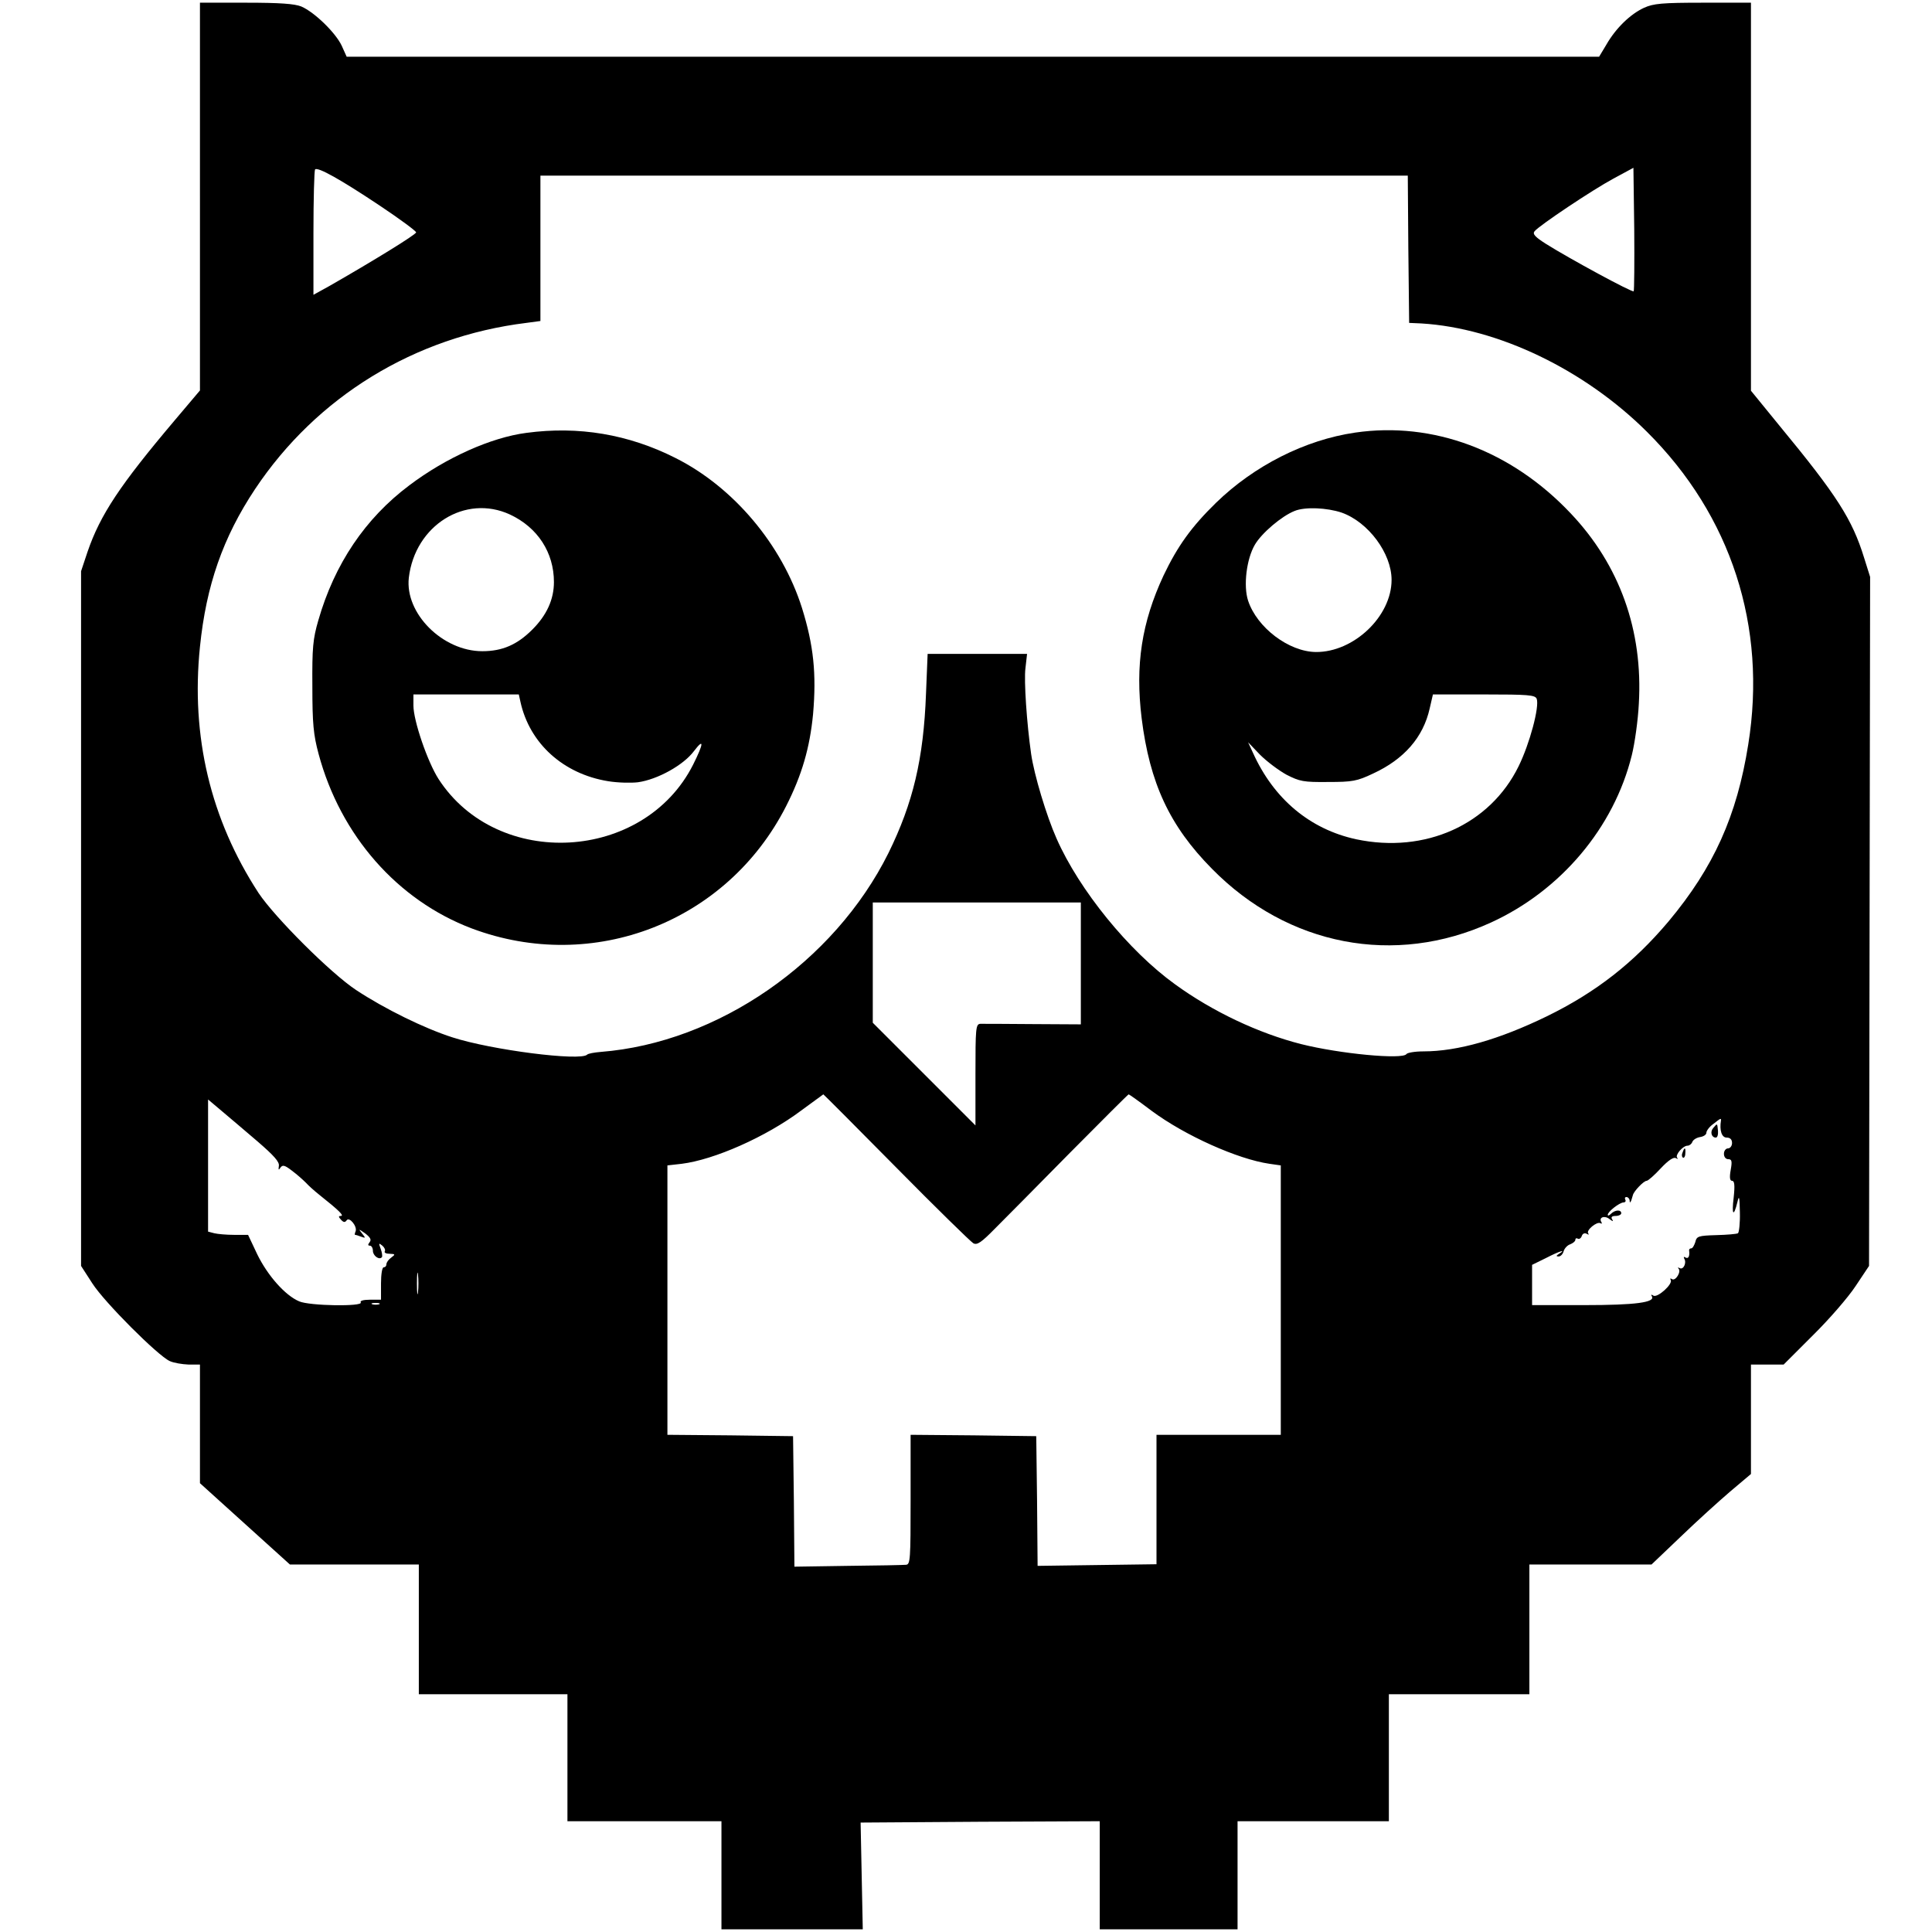
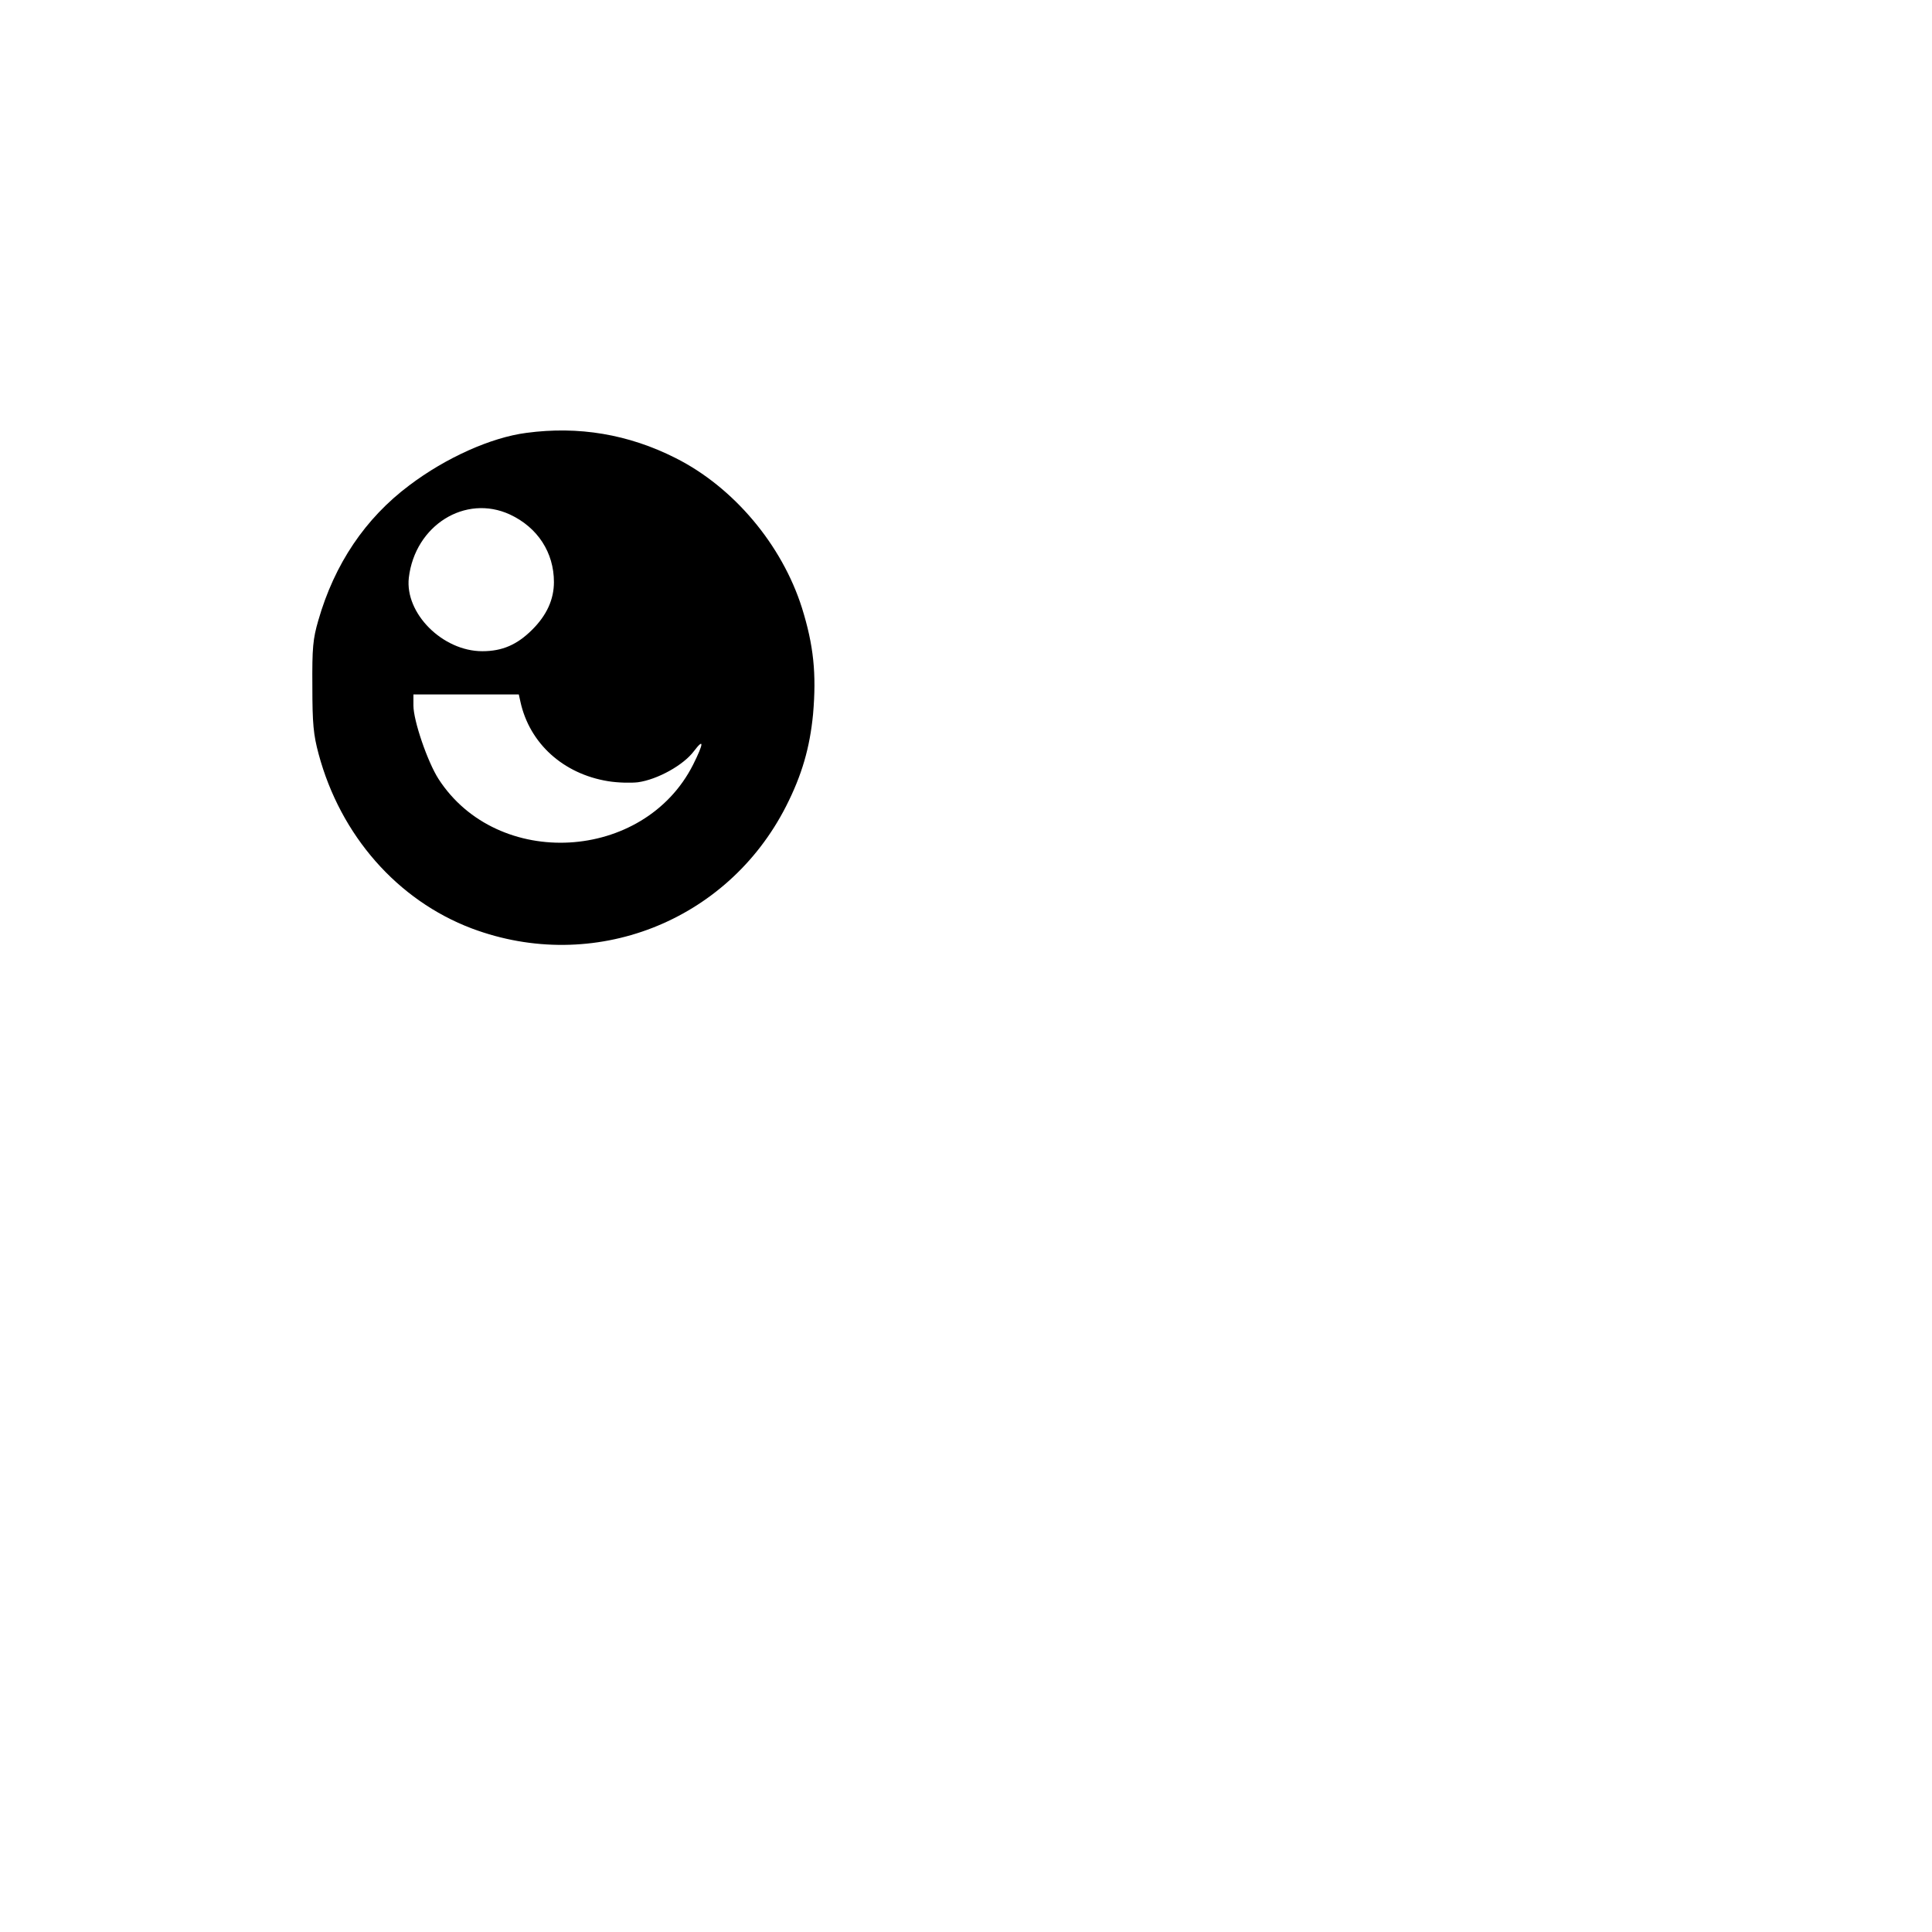
<svg xmlns="http://www.w3.org/2000/svg" version="1.0" width="715pt" height="715pt" viewBox="0 0 715 715" preserveAspectRatio="xMidYMid meet">
  <g transform="translate(0,715) scale(0.1,-0.1)" fill="#000000" stroke="none">
-     <path d="M740 6423 l0 -718 -93 -110 c-203 -240 -276 -350 -323 -487 l-24 -72 0 -1285 0 -1286 42 -65 c45 -70 242 -267 286 -287 15 -7 46 -12 70 -13 l42 0 0 -220 0 -219 167 -151 166 -150 239 0 238 0 0 -240 0 -240 275 0 275 0 0 -235 0 -235 285 0 285 0 0 -200 0 -200 261 0 262 0 -4 198 -4 197 443 3 442 2 0 -200 0 -200 255 0 255 0 0 200 0 200 280 0 280 0 0 235 0 235 260 0 260 0 0 240 0 240 226 0 226 0 107 102 c59 57 142 132 184 168 l77 65 0 203 0 202 60 0 61 0 108 108 c60 59 131 141 158 182 l50 75 2 1275 2 1275 -22 70 c-44 143 -101 232 -313 489 l-106 130 0 718 0 718 -177 0 c-152 0 -184 -3 -219 -19 -50 -23 -104 -75 -139 -136 l-27 -45 -2317 0 -2318 0 -18 40 c-22 48 -101 125 -150 146 -25 10 -79 14 -205 14 l-170 0 0 -717z m664 -33 c75 -50 136 -95 136 -100 0 -8 -161 -107 -322 -199 l-58 -32 0 229 c0 126 3 231 6 235 10 10 94 -37 238 -133z m4642 -318 c-6 -5 -238 121 -324 175 -41 26 -51 37 -43 47 18 22 214 153 292 195 l74 40 3 -226 c1 -124 0 -228 -2 -231z m-834 156 l3 -273 45 -2 c284 -17 604 -171 835 -401 312 -310 445 -721 375 -1157 -42 -265 -128 -455 -295 -655 -129 -153 -268 -262 -450 -351 -177 -86 -330 -130 -457 -130 -32 0 -60 -5 -63 -10 -14 -21 -247 1 -390 37 -157 40 -327 120 -466 221 -171 123 -355 349 -439 540 -37 83 -83 236 -94 313 -16 112 -27 271 -21 317 l6 53 -184 0 -184 0 -6 -147 c-9 -242 -48 -405 -139 -590 -201 -404 -632 -702 -1065 -736 -24 -2 -46 -6 -50 -10 -24 -25 -354 17 -499 64 -103 33 -250 105 -356 175 -94 62 -301 269 -361 359 -178 273 -251 580 -217 911 23 227 85 405 204 584 228 342 590 564 1004 615 l52 7 0 269 0 269 1605 0 1605 0 2 -272z m-1212 -2644 l0 -225 -177 1 c-98 1 -186 1 -195 1 -17 -1 -18 -17 -18 -188 l0 -188 -190 190 -190 190 0 222 0 223 385 0 385 0 0 -226z m-683 -755 c147 -149 276 -275 285 -280 14 -8 30 3 80 54 35 35 160 161 277 280 118 119 216 217 218 217 2 0 40 -27 85 -61 124 -92 319 -179 436 -196 l42 -6 0 -498 0 -499 -230 0 -230 0 0 -240 0 -239 -220 -3 -220 -3 -2 240 -3 240 -232 3 -233 2 0 -240 c0 -221 -1 -240 -17 -241 -10 -1 -107 -3 -215 -4 l-198 -3 -2 241 -3 242 -232 3 -233 2 0 499 0 498 53 6 c120 15 311 99 442 197 44 32 81 59 82 60 1 0 123 -122 270 -271z m-2363 96 c59 -51 81 -75 78 -90 -2 -15 -1 -17 6 -6 8 11 16 9 43 -12 19 -14 41 -34 51 -44 9 -10 31 -30 50 -45 73 -58 92 -77 80 -78 -10 0 -10 -3 0 -14 9 -10 15 -11 21 -2 10 14 40 -23 33 -41 -3 -7 -4 -13 -2 -13 3 0 13 -3 23 -7 16 -6 17 -5 3 12 -14 18 -14 18 12 0 19 -15 23 -23 16 -32 -7 -9 -7 -13 1 -13 6 0 11 -9 11 -19 0 -18 23 -35 33 -24 3 3 1 17 -4 31 -8 22 -8 23 6 12 8 -7 12 -16 9 -21 -3 -5 5 -9 18 -9 21 -1 22 -2 6 -14 -10 -7 -18 -18 -18 -25 0 -6 -4 -11 -10 -11 -6 0 -10 -27 -10 -60 l0 -60 -41 0 c-24 0 -38 -4 -34 -10 10 -16 -190 -13 -228 4 -52 22 -117 96 -155 174 l-34 72 -52 0 c-28 0 -61 3 -73 6 l-23 6 0 245 0 244 51 -43 c28 -24 88 -74 133 -113z m5415 78 c-6 -37 3 -63 21 -63 13 0 20 -7 20 -20 0 -11 -7 -20 -15 -20 -8 0 -15 -9 -15 -20 0 -12 7 -20 16 -20 13 0 15 -7 9 -40 -5 -28 -3 -40 5 -40 9 0 11 -16 6 -62 -8 -65 0 -74 14 -16 6 26 8 19 9 -39 1 -39 -3 -74 -7 -77 -5 -3 -41 -6 -80 -7 -67 -2 -73 -4 -78 -26 -4 -12 -10 -23 -15 -23 -5 0 -8 -3 -8 -7 3 -21 -2 -33 -13 -27 -6 4 -8 3 -5 -4 10 -15 -3 -43 -17 -35 -6 3 -8 3 -4 -2 11 -11 -11 -47 -24 -39 -6 4 -8 3 -5 -3 9 -15 -49 -67 -64 -58 -7 5 -10 4 -6 -2 15 -23 -60 -33 -249 -33 l-194 0 0 74 0 75 51 25 c50 26 78 34 49 16 -11 -7 -12 -10 -2 -10 8 0 16 9 19 20 3 10 14 22 24 25 10 4 19 11 19 16 0 6 4 8 9 5 5 -3 12 1 15 10 3 9 11 12 18 8 7 -4 10 -4 6 1 -10 11 32 46 45 38 5 -3 7 -1 3 5 -10 17 13 25 31 10 12 -9 15 -9 9 0 -5 8 0 12 13 12 12 0 21 5 21 10 0 14 -23 13 -38 -2 -7 -7 -12 -8 -12 -4 0 12 43 45 58 46 7 0 10 5 7 10 -3 6 -1 10 4 10 6 0 11 -6 12 -12 0 -10 2 -10 6 -1 2 7 5 16 6 20 3 14 40 53 51 53 5 0 29 21 52 46 28 30 48 43 56 38 7 -4 10 -3 5 1 -9 10 21 45 38 45 7 0 15 6 18 14 3 8 16 16 29 18 13 2 23 9 23 16 0 7 11 22 25 32 28 22 30 23 29 13z m-4822 -635 c-2 -18 -4 -4 -4 32 0 36 2 50 4 33 2 -18 2 -48 0 -65z m-144 -45 c-7 -2 -19 -2 -25 0 -7 3 -2 5 12 5 14 0 19 -2 13 -5z" />
    <path d="M1948 5548 c-131 -17 -298 -92 -433 -194 -163 -122 -277 -291 -337 -500 -20 -69 -23 -101 -22 -244 0 -139 4 -179 23 -250 81 -302 292 -542 567 -646 450 -169 945 24 1163 452 59 116 88 217 100 341 13 150 2 255 -41 393 -74 234 -253 447 -468 555 -174 88 -359 119 -552 93z m-61 -302 c103 -48 163 -141 163 -250 0 -65 -27 -123 -80 -176 -56 -56 -111 -80 -185 -80 -147 0 -287 140 -272 272 23 194 209 310 374 234z m39 -693 c34 -155 159 -267 324 -294 36 -6 86 -7 111 -4 72 10 168 63 207 115 38 50 37 30 -3 -50 -182 -360 -724 -390 -942 -53 -41 64 -93 216 -93 272 l0 41 195 0 195 0 6 -27z" />
-     <path d="M5015 5549 c-185 -27 -373 -122 -515 -260 -91 -89 -142 -160 -194 -269 -81 -174 -105 -331 -81 -528 30 -240 103 -398 260 -557 281 -286 677 -362 1033 -199 258 118 455 351 521 619 11 44 23 130 26 190 16 272 -71 514 -252 705 -220 233 -510 341 -798 299z m-50 -296 c99 -35 185 -151 185 -249 0 -135 -140 -268 -280 -267 -100 1 -218 90 -251 190 -18 55 -6 154 25 207 25 43 99 106 147 125 39 16 120 12 174 -6z m722 -689 c11 -29 -26 -167 -67 -250 -106 -216 -346 -324 -601 -270 -171 37 -305 149 -382 320 l-18 39 44 -46 c25 -25 69 -58 98 -74 49 -25 63 -28 154 -27 90 0 107 3 166 31 115 53 186 134 210 241 l12 52 189 0 c164 0 189 -2 195 -16z" />
-     <path d="M6340 2975 c-12 -14 -6 -35 10 -35 6 0 9 11 8 25 -3 29 -2 29 -18 10z" />
-     <path d="M6227 2885 c-4 -8 -3 -16 1 -19 4 -3 9 4 9 15 2 23 -3 25 -10 4z" />
  </g>
</svg>